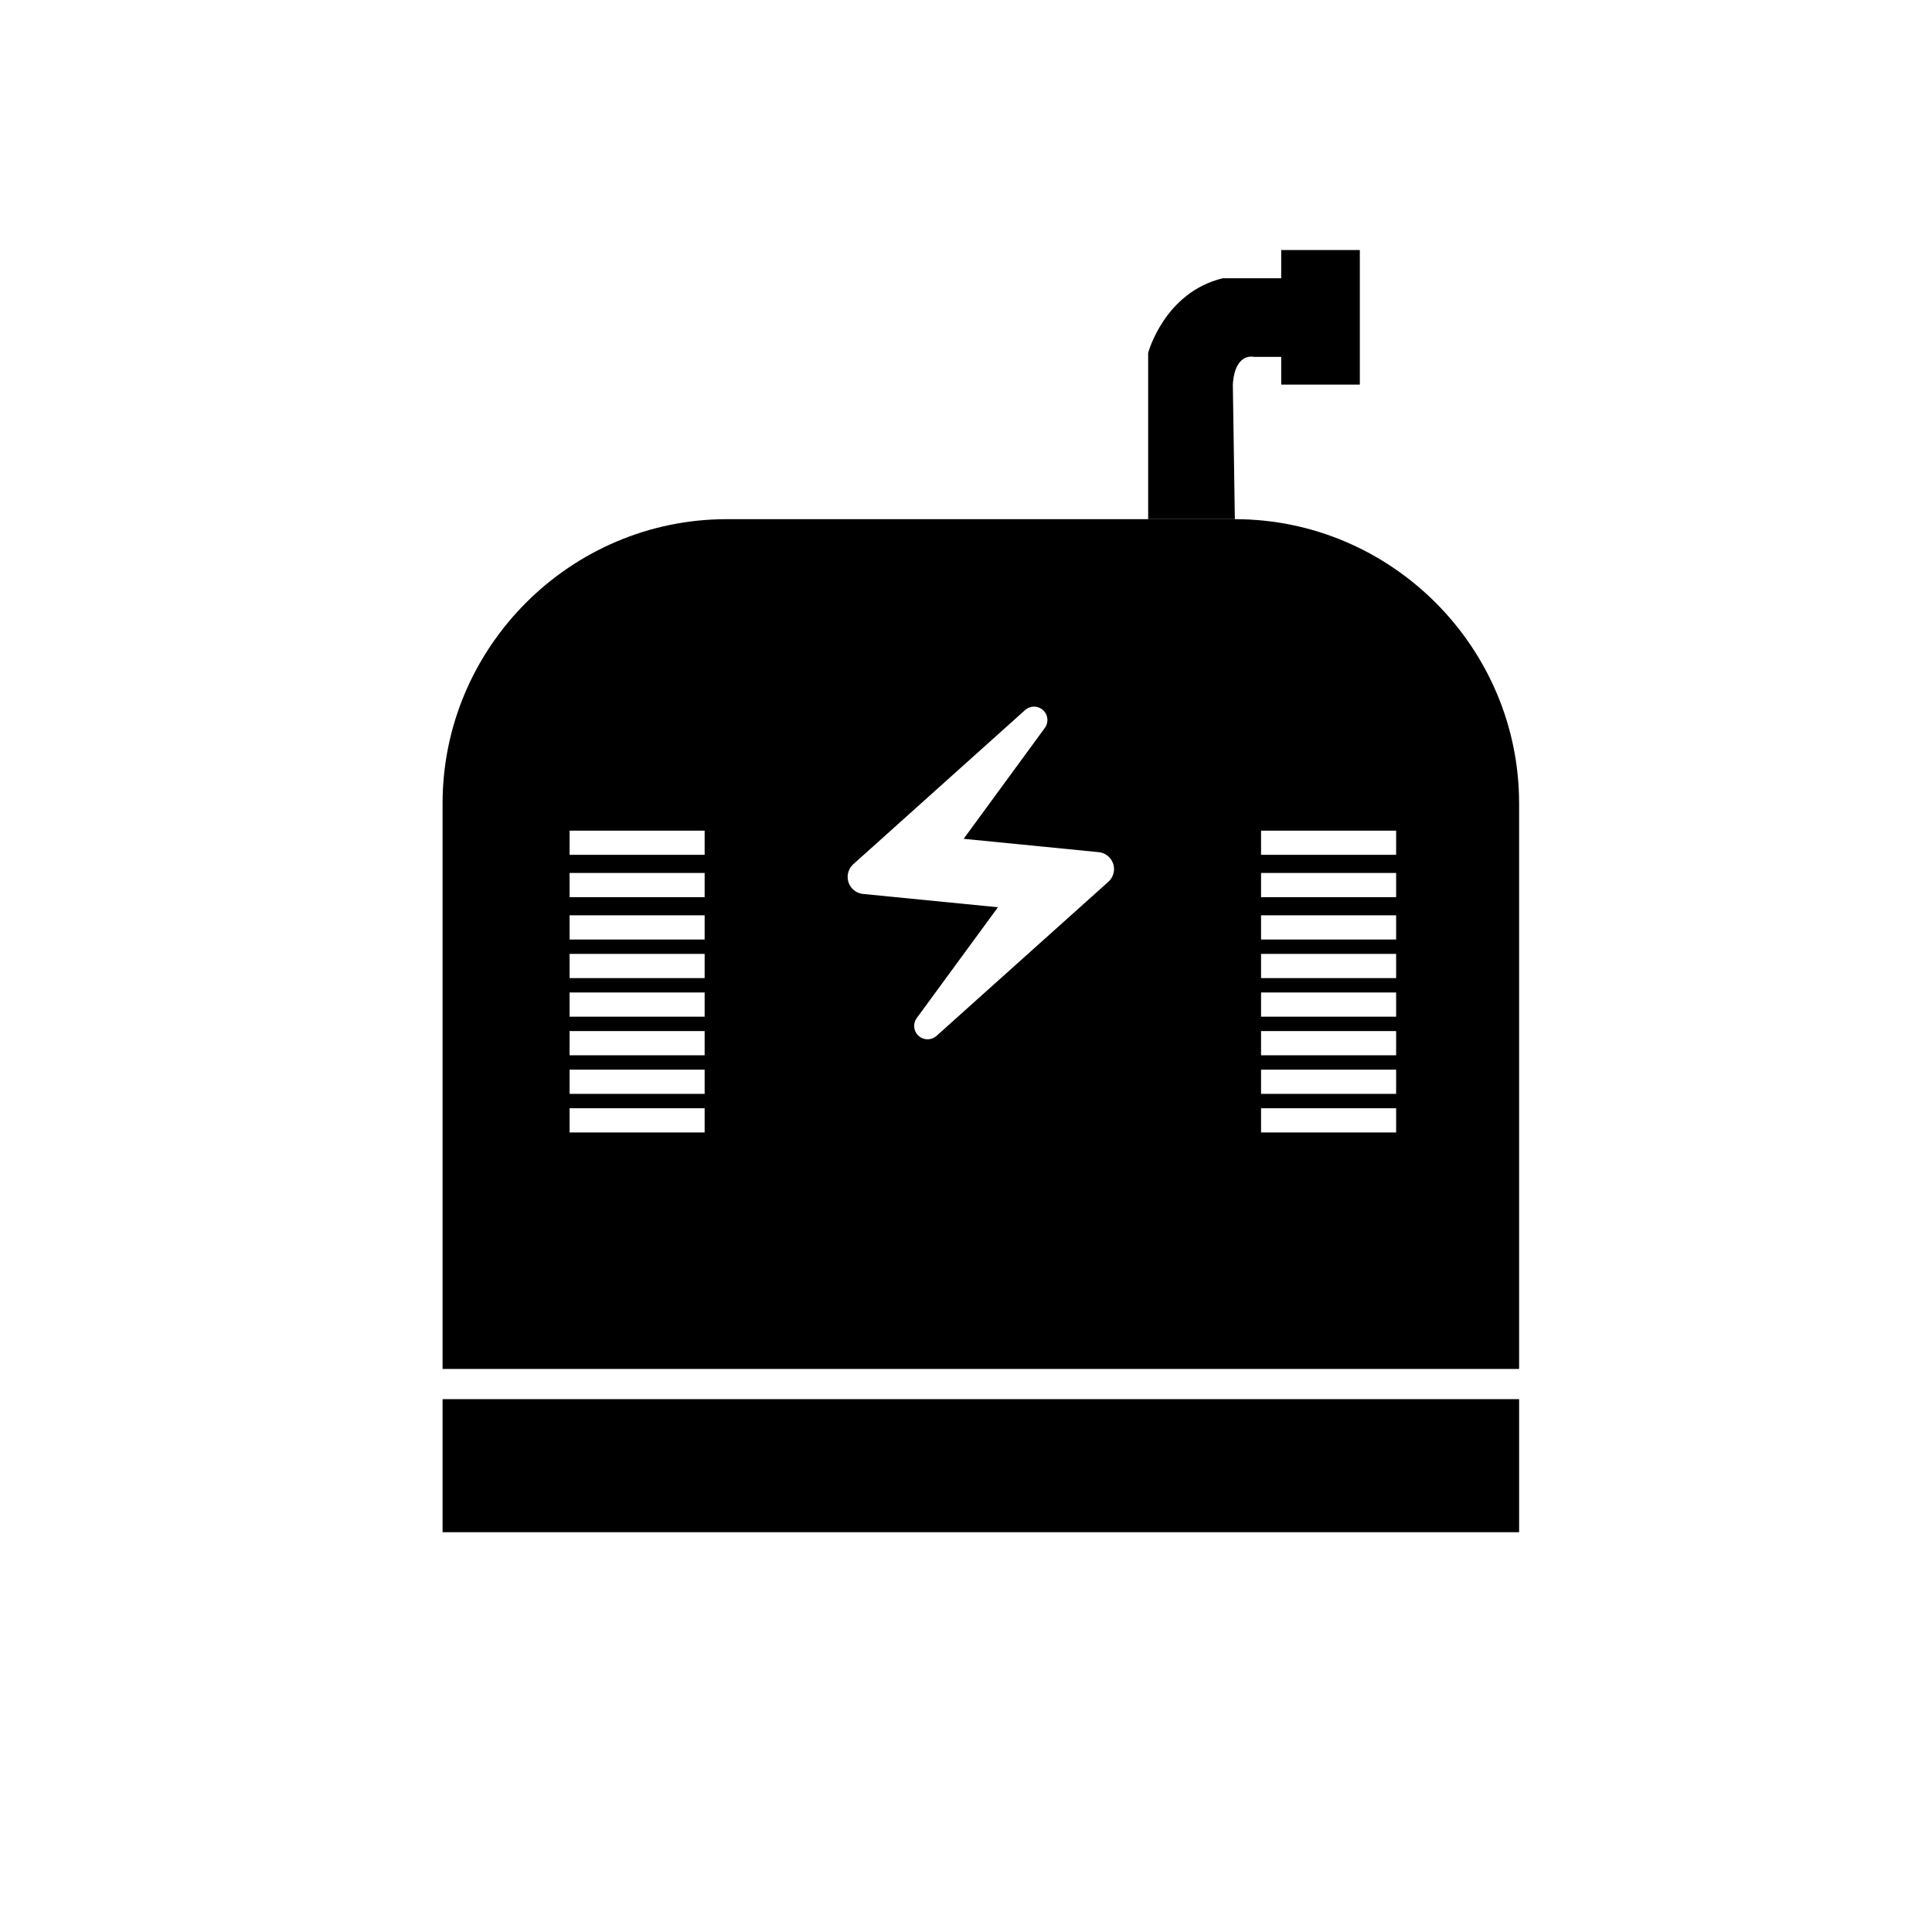
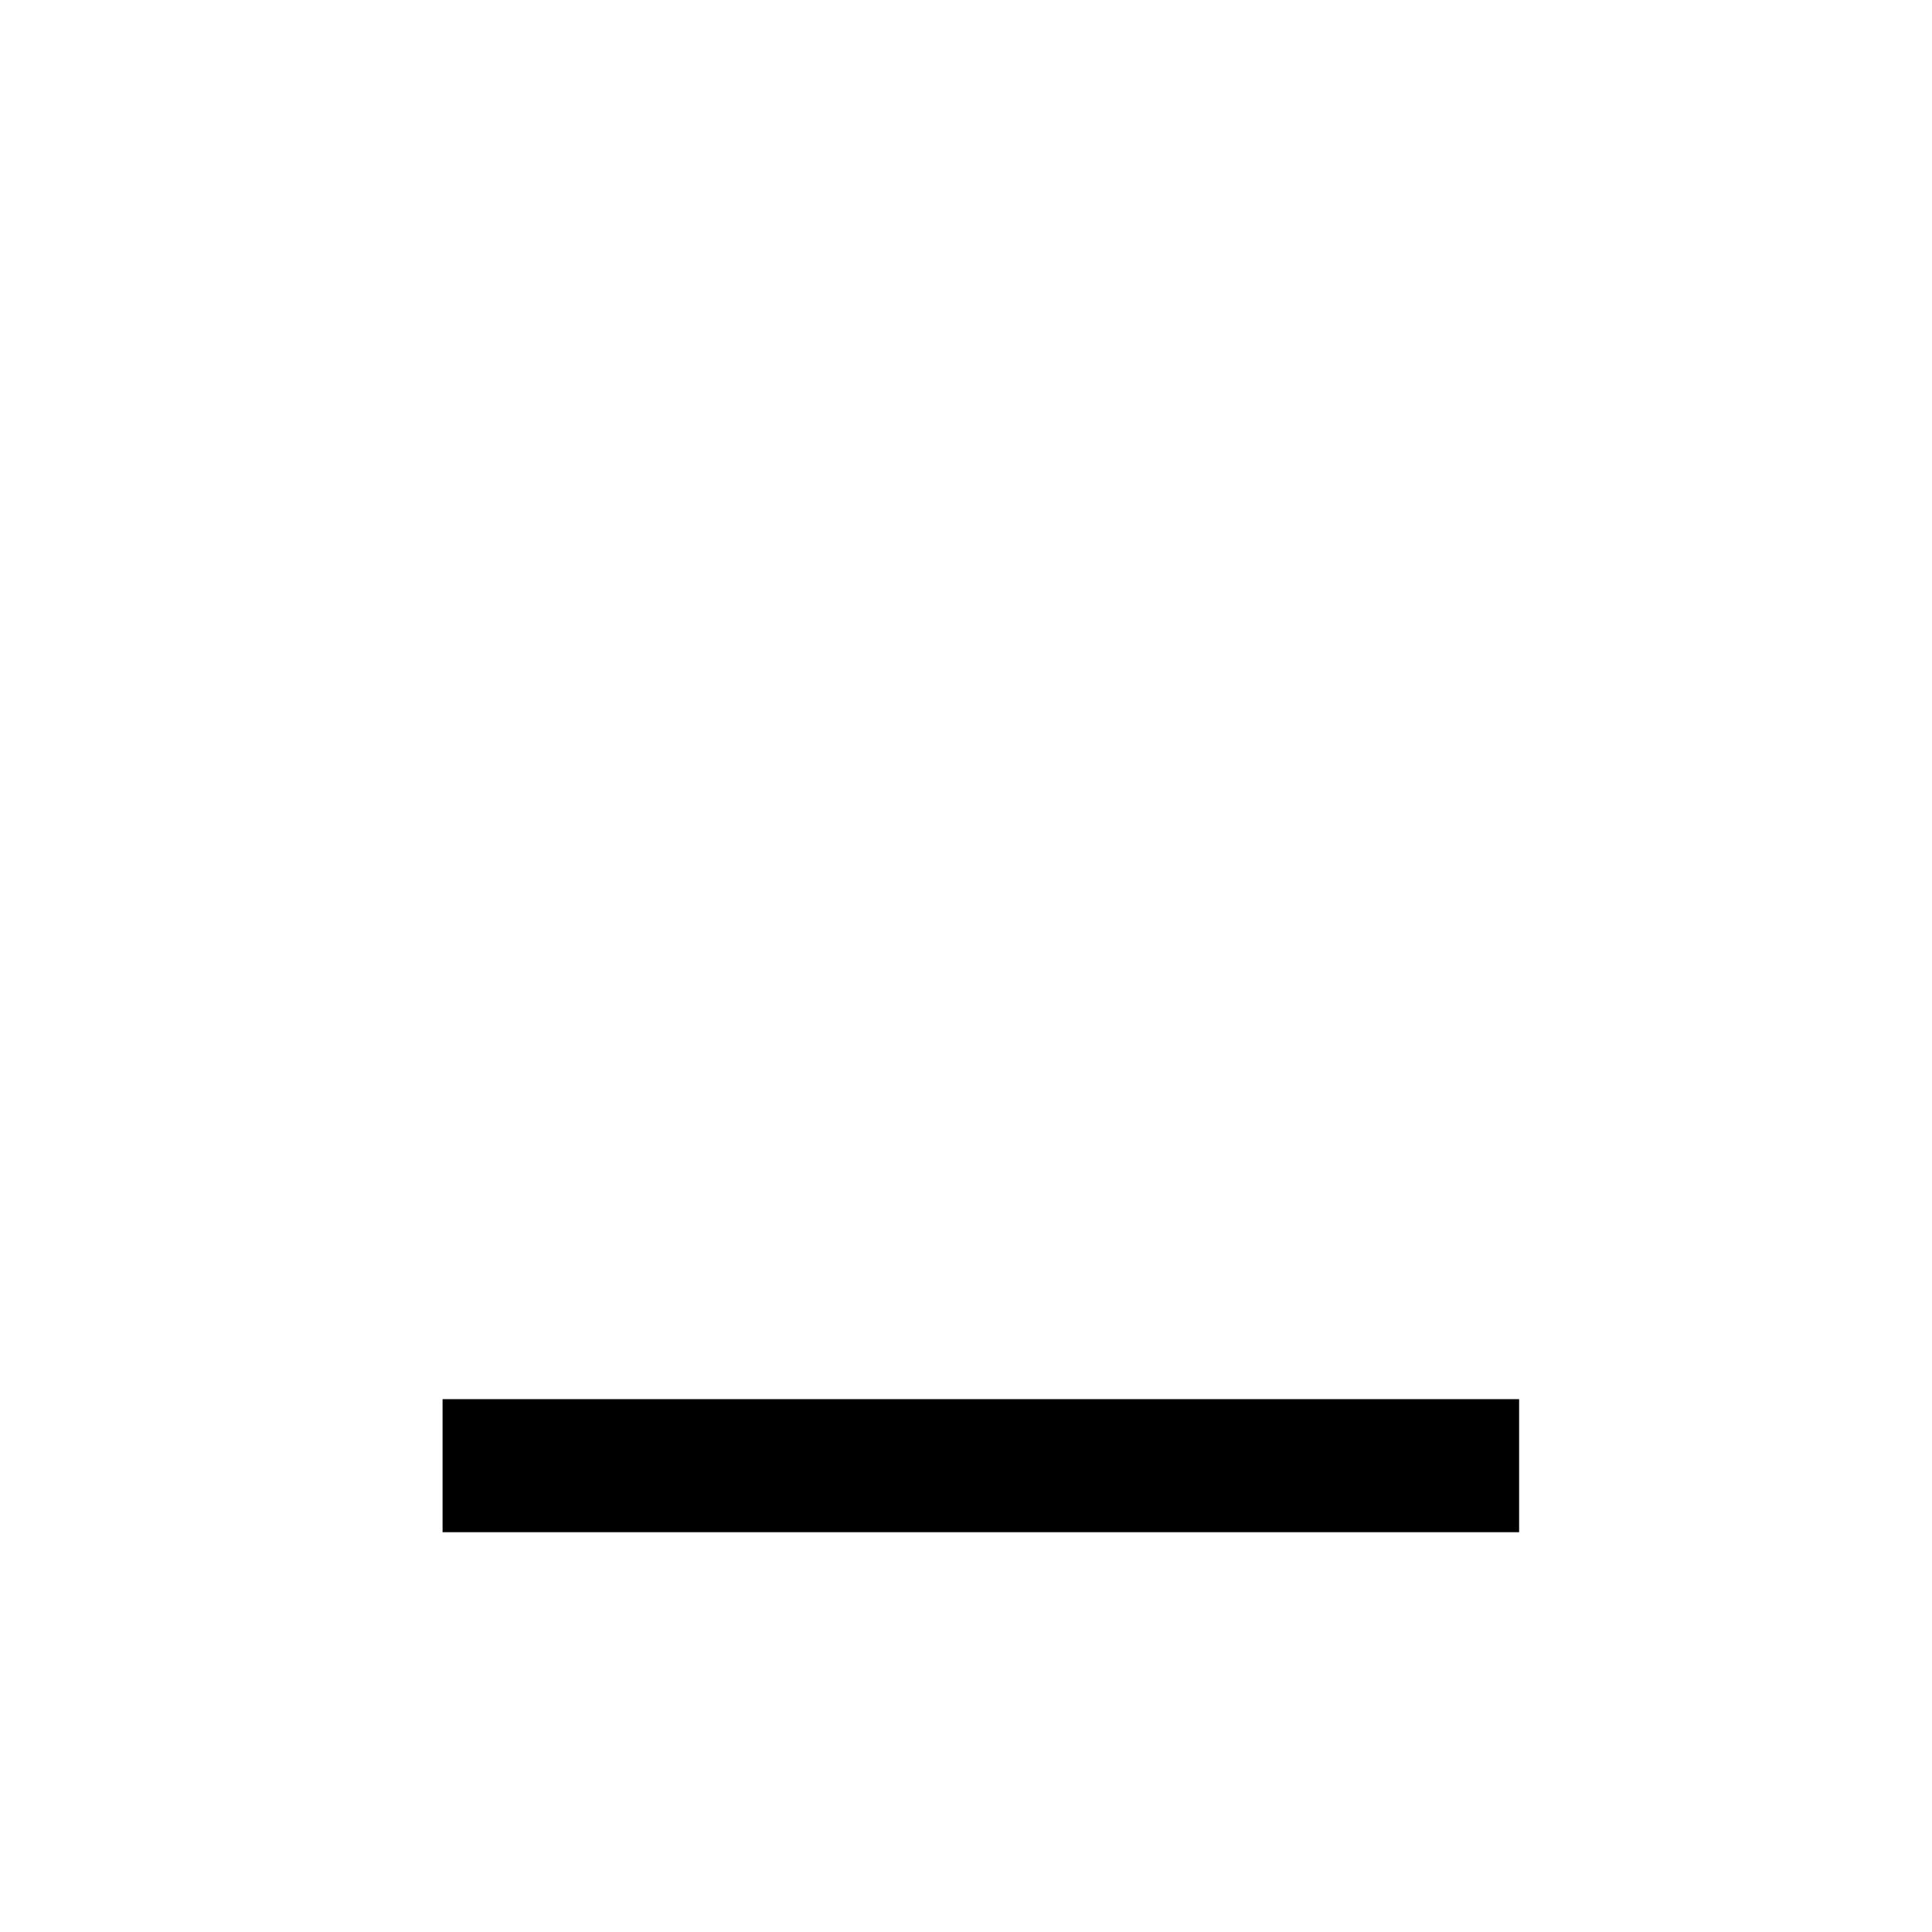
<svg xmlns="http://www.w3.org/2000/svg" id="Layer_1" data-name="Layer 1" viewBox="0 0 1500 1500">
  <rect x="343.61" y="1086.3" width="835.83" height="103.3" />
-   <path d="M958.74,403.08h-394.44c-121.38,0-220.69,99.32-220.69,220.7v439.04h835.82v-439.04c0-121.38-99.31-220.7-220.69-220.7ZM547.08,879.22h-104.86v-18.79h104.86v18.79ZM547.08,849.26h-104.86v-18.78h104.86v18.78ZM547.08,819.3h-104.86v-18.78h104.86v18.78ZM547.08,789.35h-104.86v-18.79h104.86v18.79ZM547.08,759.39h-104.86v-18.78h104.86v18.78ZM547.08,729.43h-104.86v-18.78h104.86v18.78ZM547.08,696.56h-104.86v-18.78h104.86v18.78ZM547.08,663.69h-104.86v-18.78h104.86v18.78ZM864.88,675.9c-.28,3.29-1.79,6.36-4.22,8.6l-133.41,119.63c-4.11,3.8-10.49,3.69-14.47-.26-3.61-3.61-4.05-9.32-1.03-13.44l63.04-86.04-104.64-10.33c-7.3-.69-12.66-7.16-11.98-14.47.31-3.26,1.82-6.3,4.23-8.53l133.32-119.63c4.12-3.8,10.5-3.69,14.47.26,3.62,3.61,4.06,9.32,1.04,13.44l-63.05,86.12,104.64,10.34c7.28.62,12.68,7.03,12.06,14.31ZM1083.95,879.22h-104.87v-18.79h104.87v18.79ZM1083.95,849.26h-104.87v-18.78h104.87v18.78ZM1083.95,819.3h-104.87v-18.78h104.87v18.78ZM1083.95,789.35h-104.87v-18.79h104.87v18.79ZM1083.95,759.39h-104.87v-18.78h104.87v18.78ZM1083.95,729.43h-104.87v-18.78h104.87v18.78ZM1083.95,696.56h-104.87v-18.78h104.87v18.78ZM1083.95,663.69h-104.87v-18.78h104.87v18.78Z" />
-   <path d="M891.43,403.08v-129.13s12.52-46.96,57.91-57.91h45.39v-21.91h61.04v104.48h-61.04v-21.52h-21.13s-14.87-3.92-16.43,21.52l1.57,104.48h-67.31Z" />
</svg>